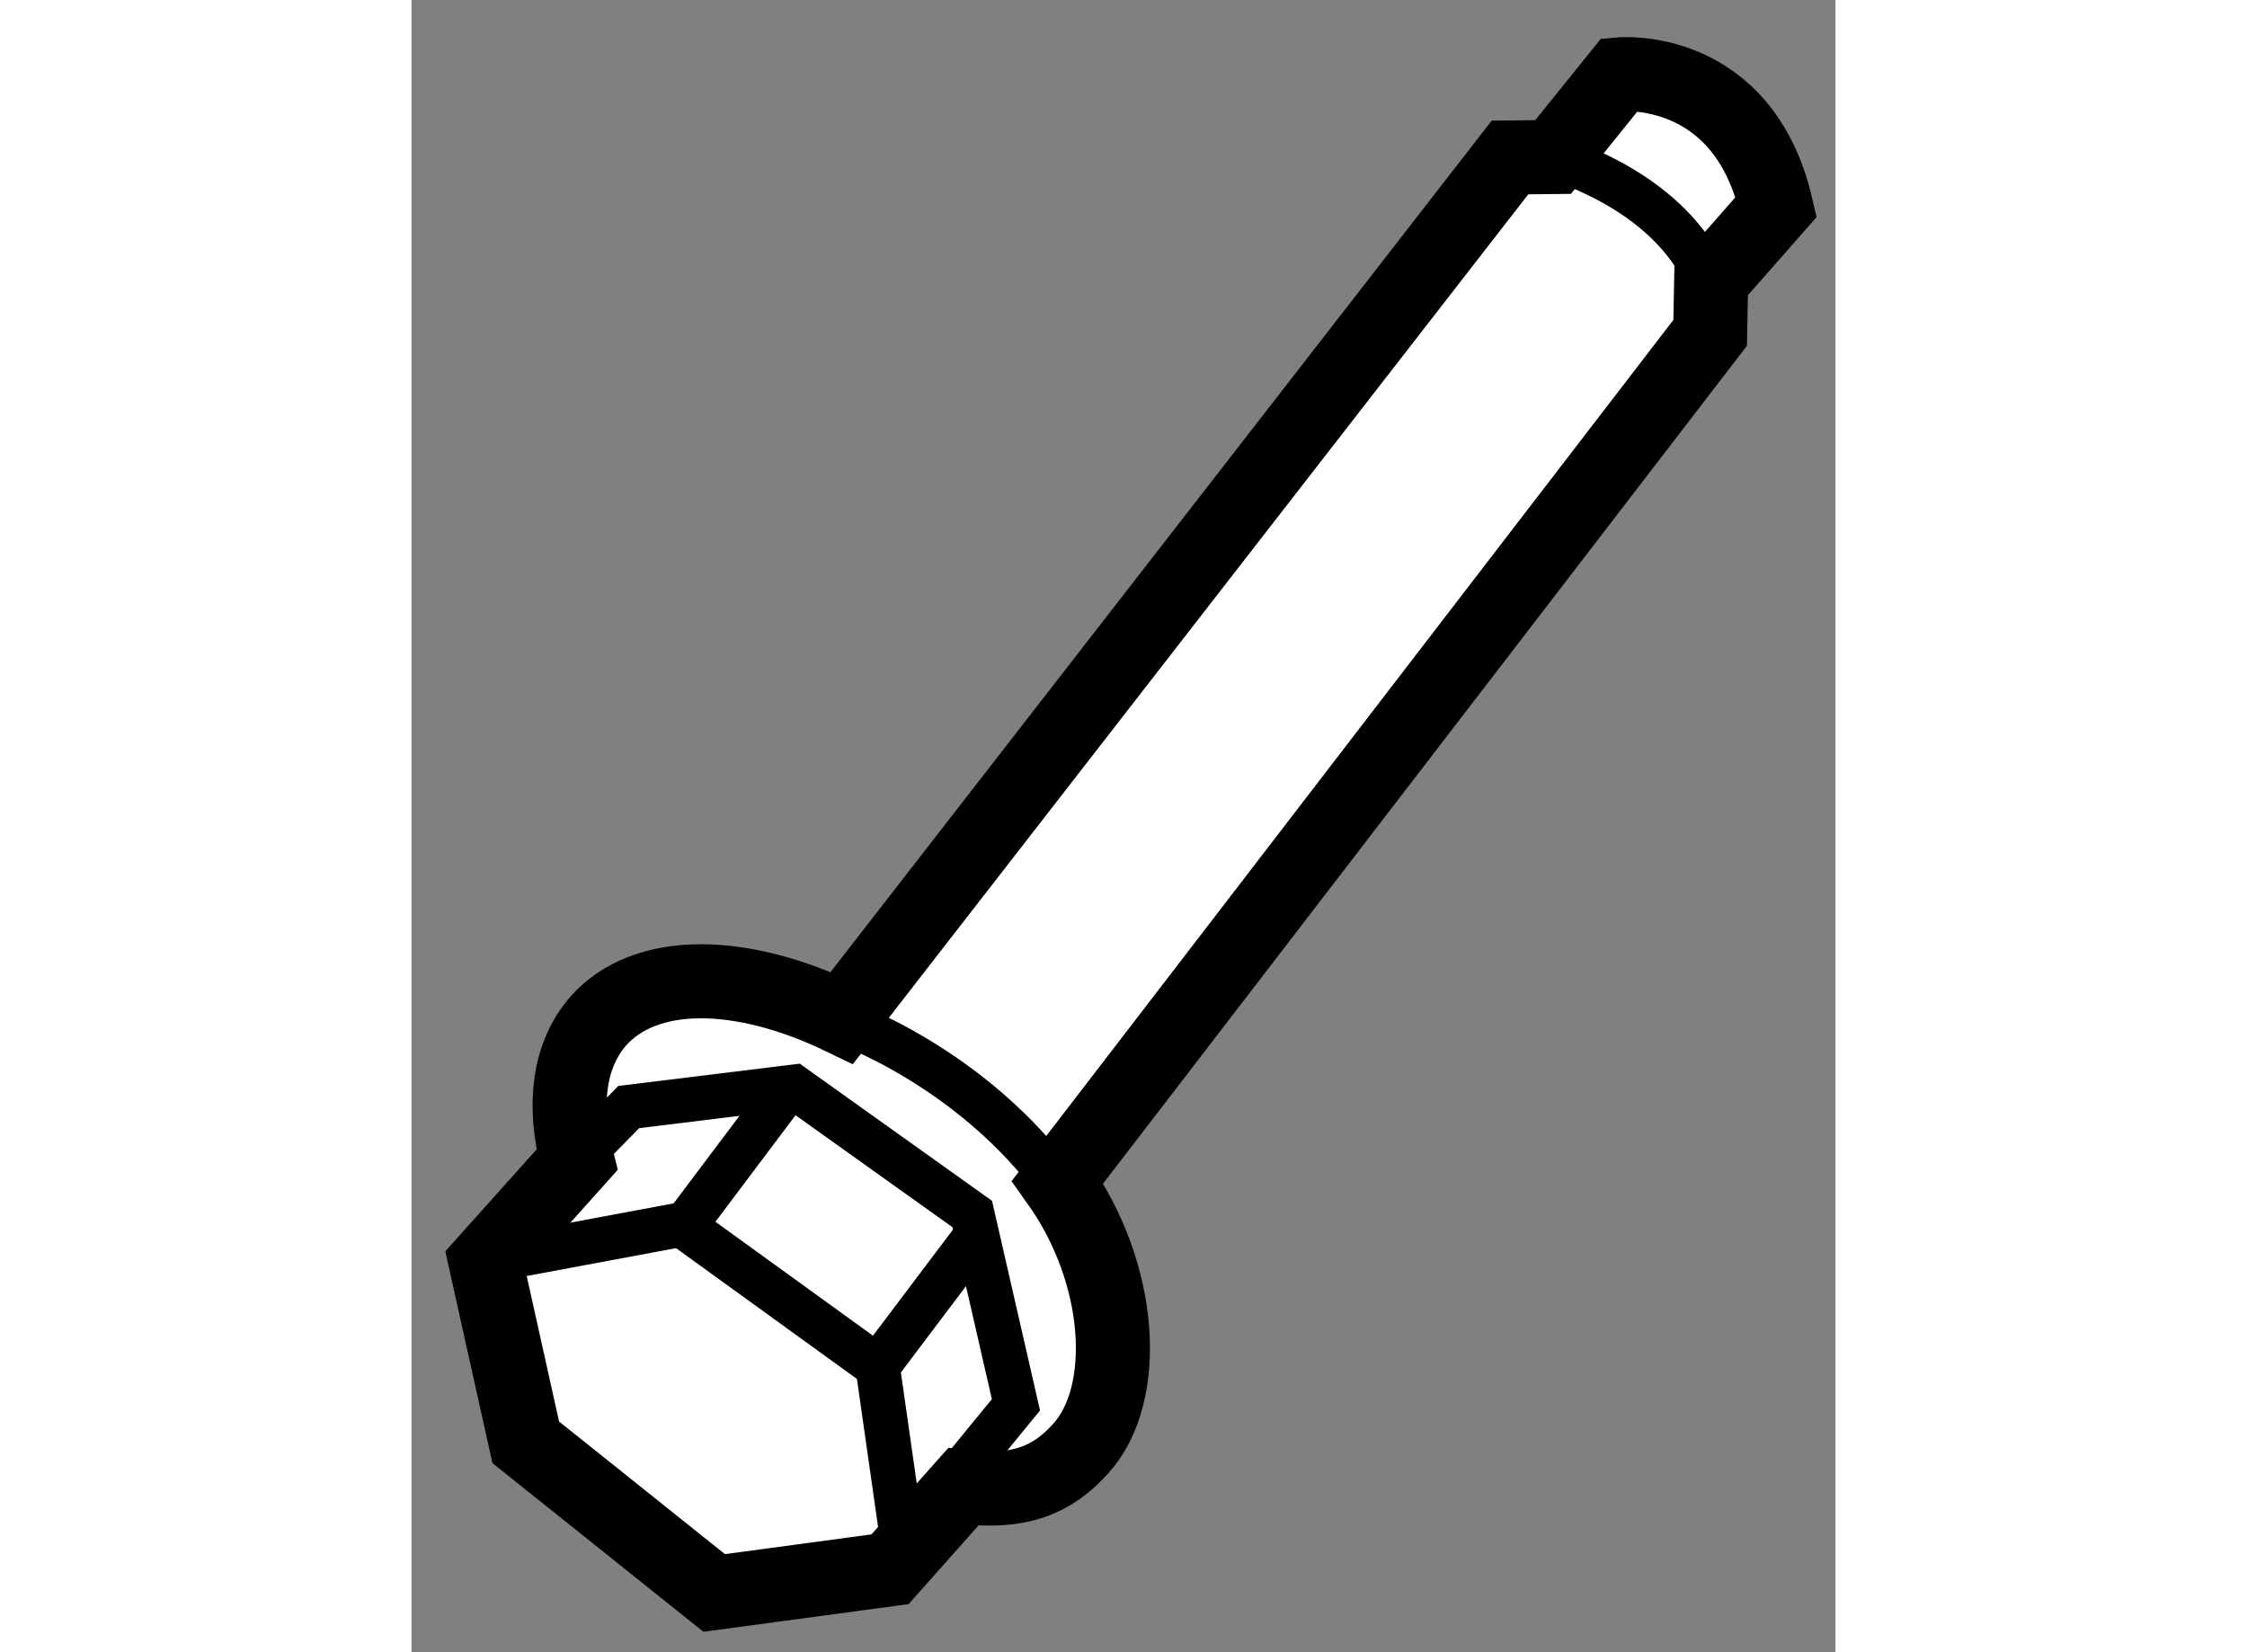
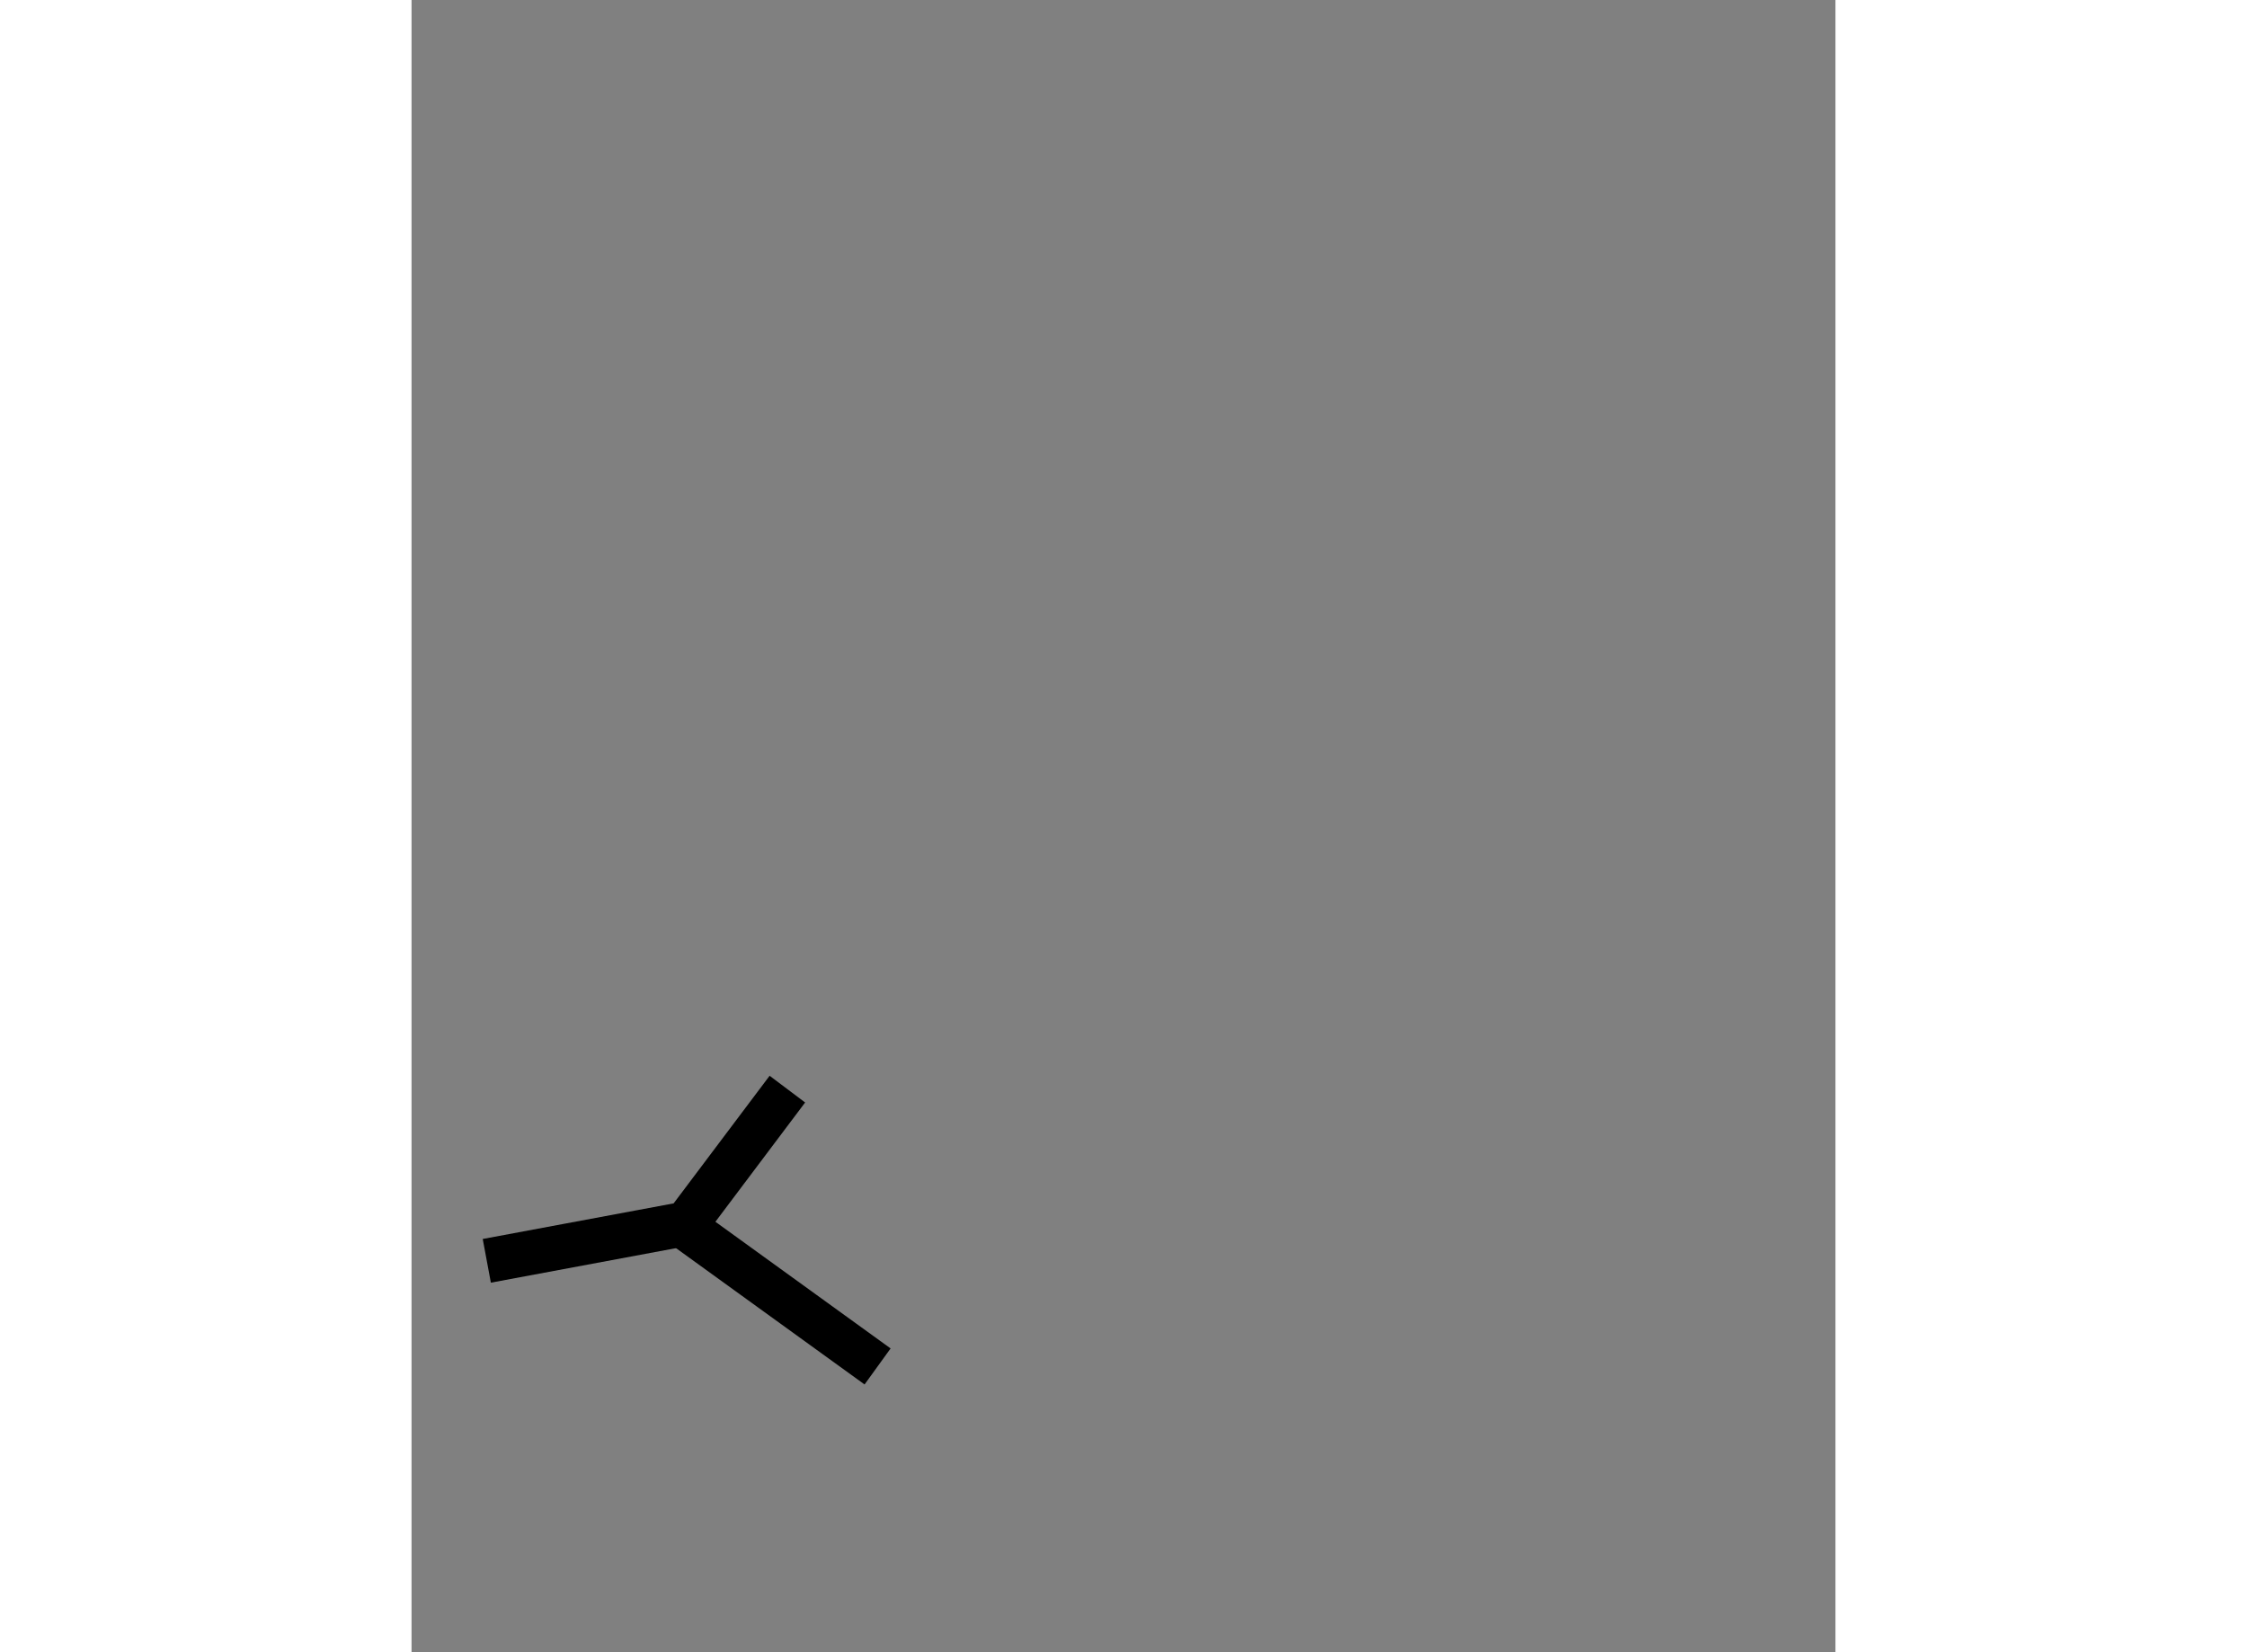
<svg xmlns="http://www.w3.org/2000/svg" version="1.1" x="0px" y="0px" width="244.8px" height="180px" viewBox="165.865 109.445 9.612 11.153" enable-background="new 0 0 244.8 180" xml:space="preserve">
  <rect x="165.865" y="109.445" width="9.612" height="11.153" fill="#808080" stroke="none" />
  <g>
-     <path fill="#FFFFFF" stroke="#000000" stroke-width="0.5" d="M168.77,116.316c-0.676-0.326-1.324-0.34-1.645,0.022     c-0.199,0.229-0.239,0.563-0.143,0.936l-0.617,0.689l0.271,1.218l1.272,1.017l1.187-0.16l0.494-0.556     c0.375,0.044,0.599-0.04,0.797-0.263c0.327-0.366,0.282-1.175-0.16-1.795l4.405-5.732l0.007-0.351l0.439-0.499     c-0.226-0.974-1.056-0.895-1.056-0.895l-0.45,0.558l-0.291,0.003L168.77,116.316z" />
-     <path fill="none" stroke="#000000" stroke-width="0.3" d="M174.602,111.326c0,0-0.156-0.528-1.03-0.82" />
-     <path fill="none" stroke="#000000" stroke-width="0.3" d="M168.78,116.345c0,0,0.873,0.304,1.455,1.113" />
-     <polyline fill="none" stroke="#000000" stroke-width="0.3" points="169.493,119.48 169.945,118.928 169.65,117.64      168.446,116.781 167.331,116.918 166.982,117.274   " />
-     <polyline fill="none" stroke="#000000" stroke-width="0.3" points="169.695,117.762 169.011,118.669 169.19,119.922   " />
    <polyline fill="none" stroke="#000000" stroke-width="0.3" points="168.402,116.797 167.719,117.705 166.373,117.956   " />
    <line fill="none" stroke="#000000" stroke-width="0.3" x1="169.011" y1="118.669" x2="167.733" y2="117.745" />
  </g>
</svg>